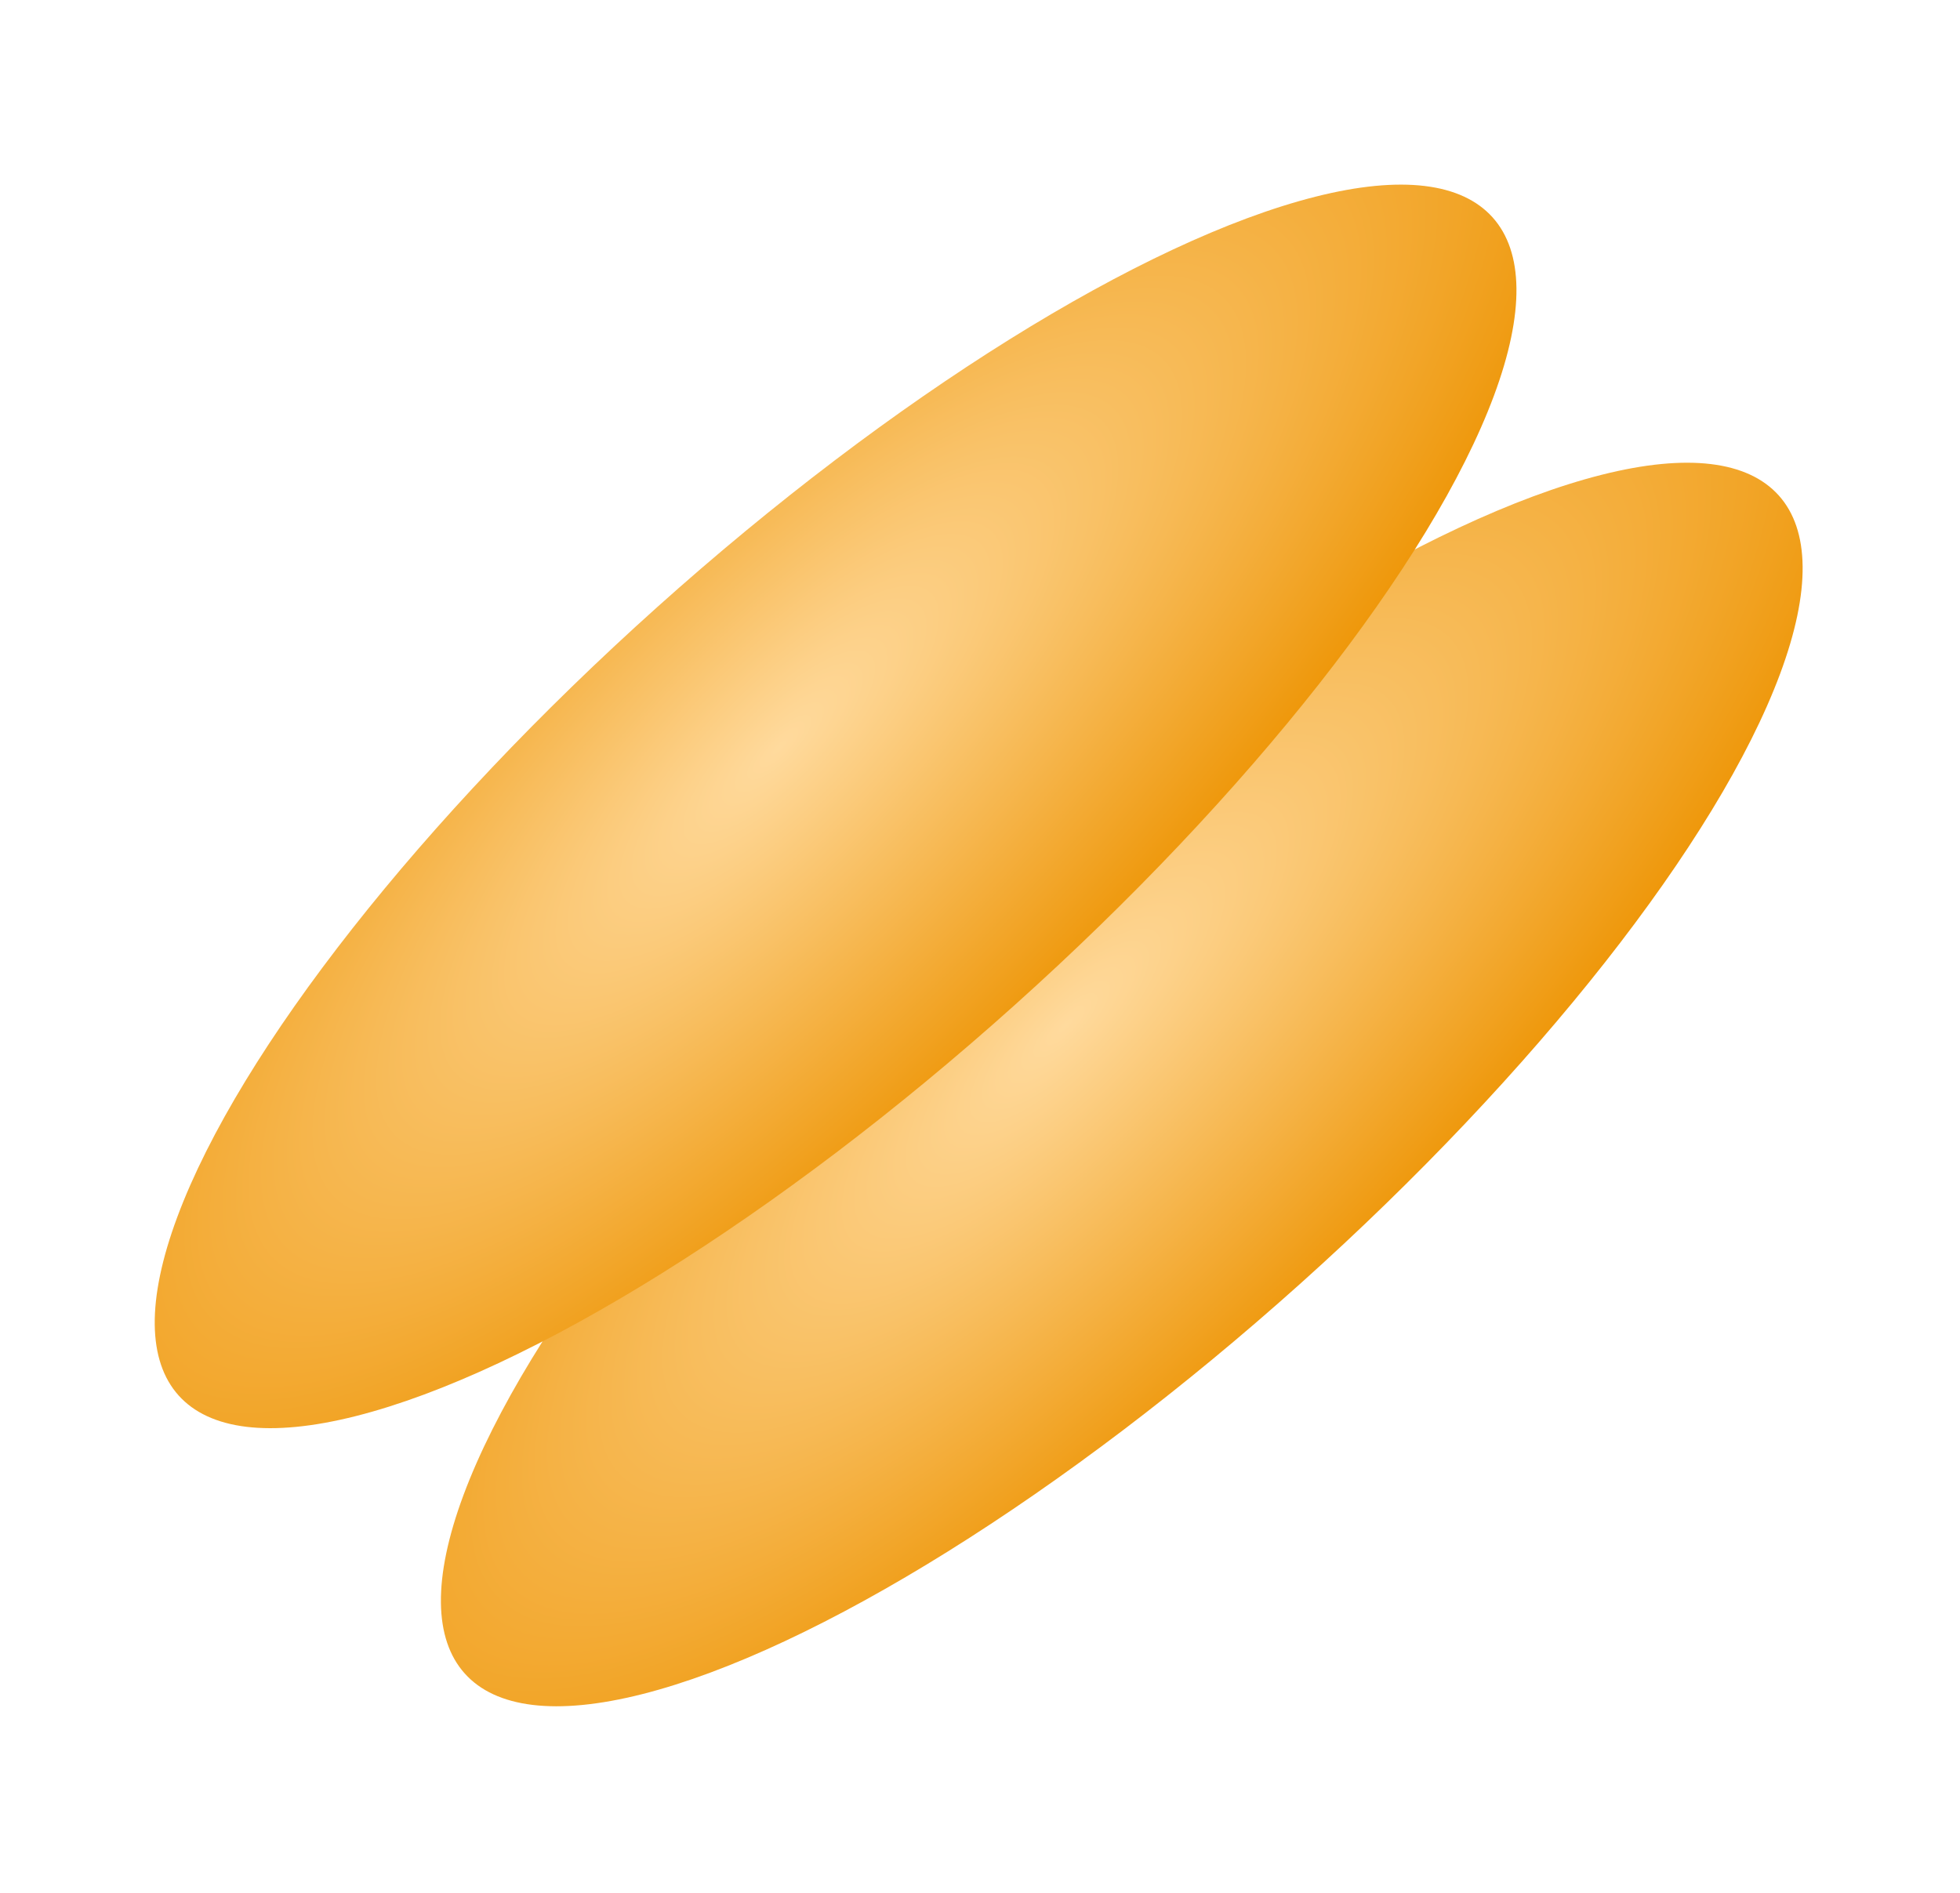
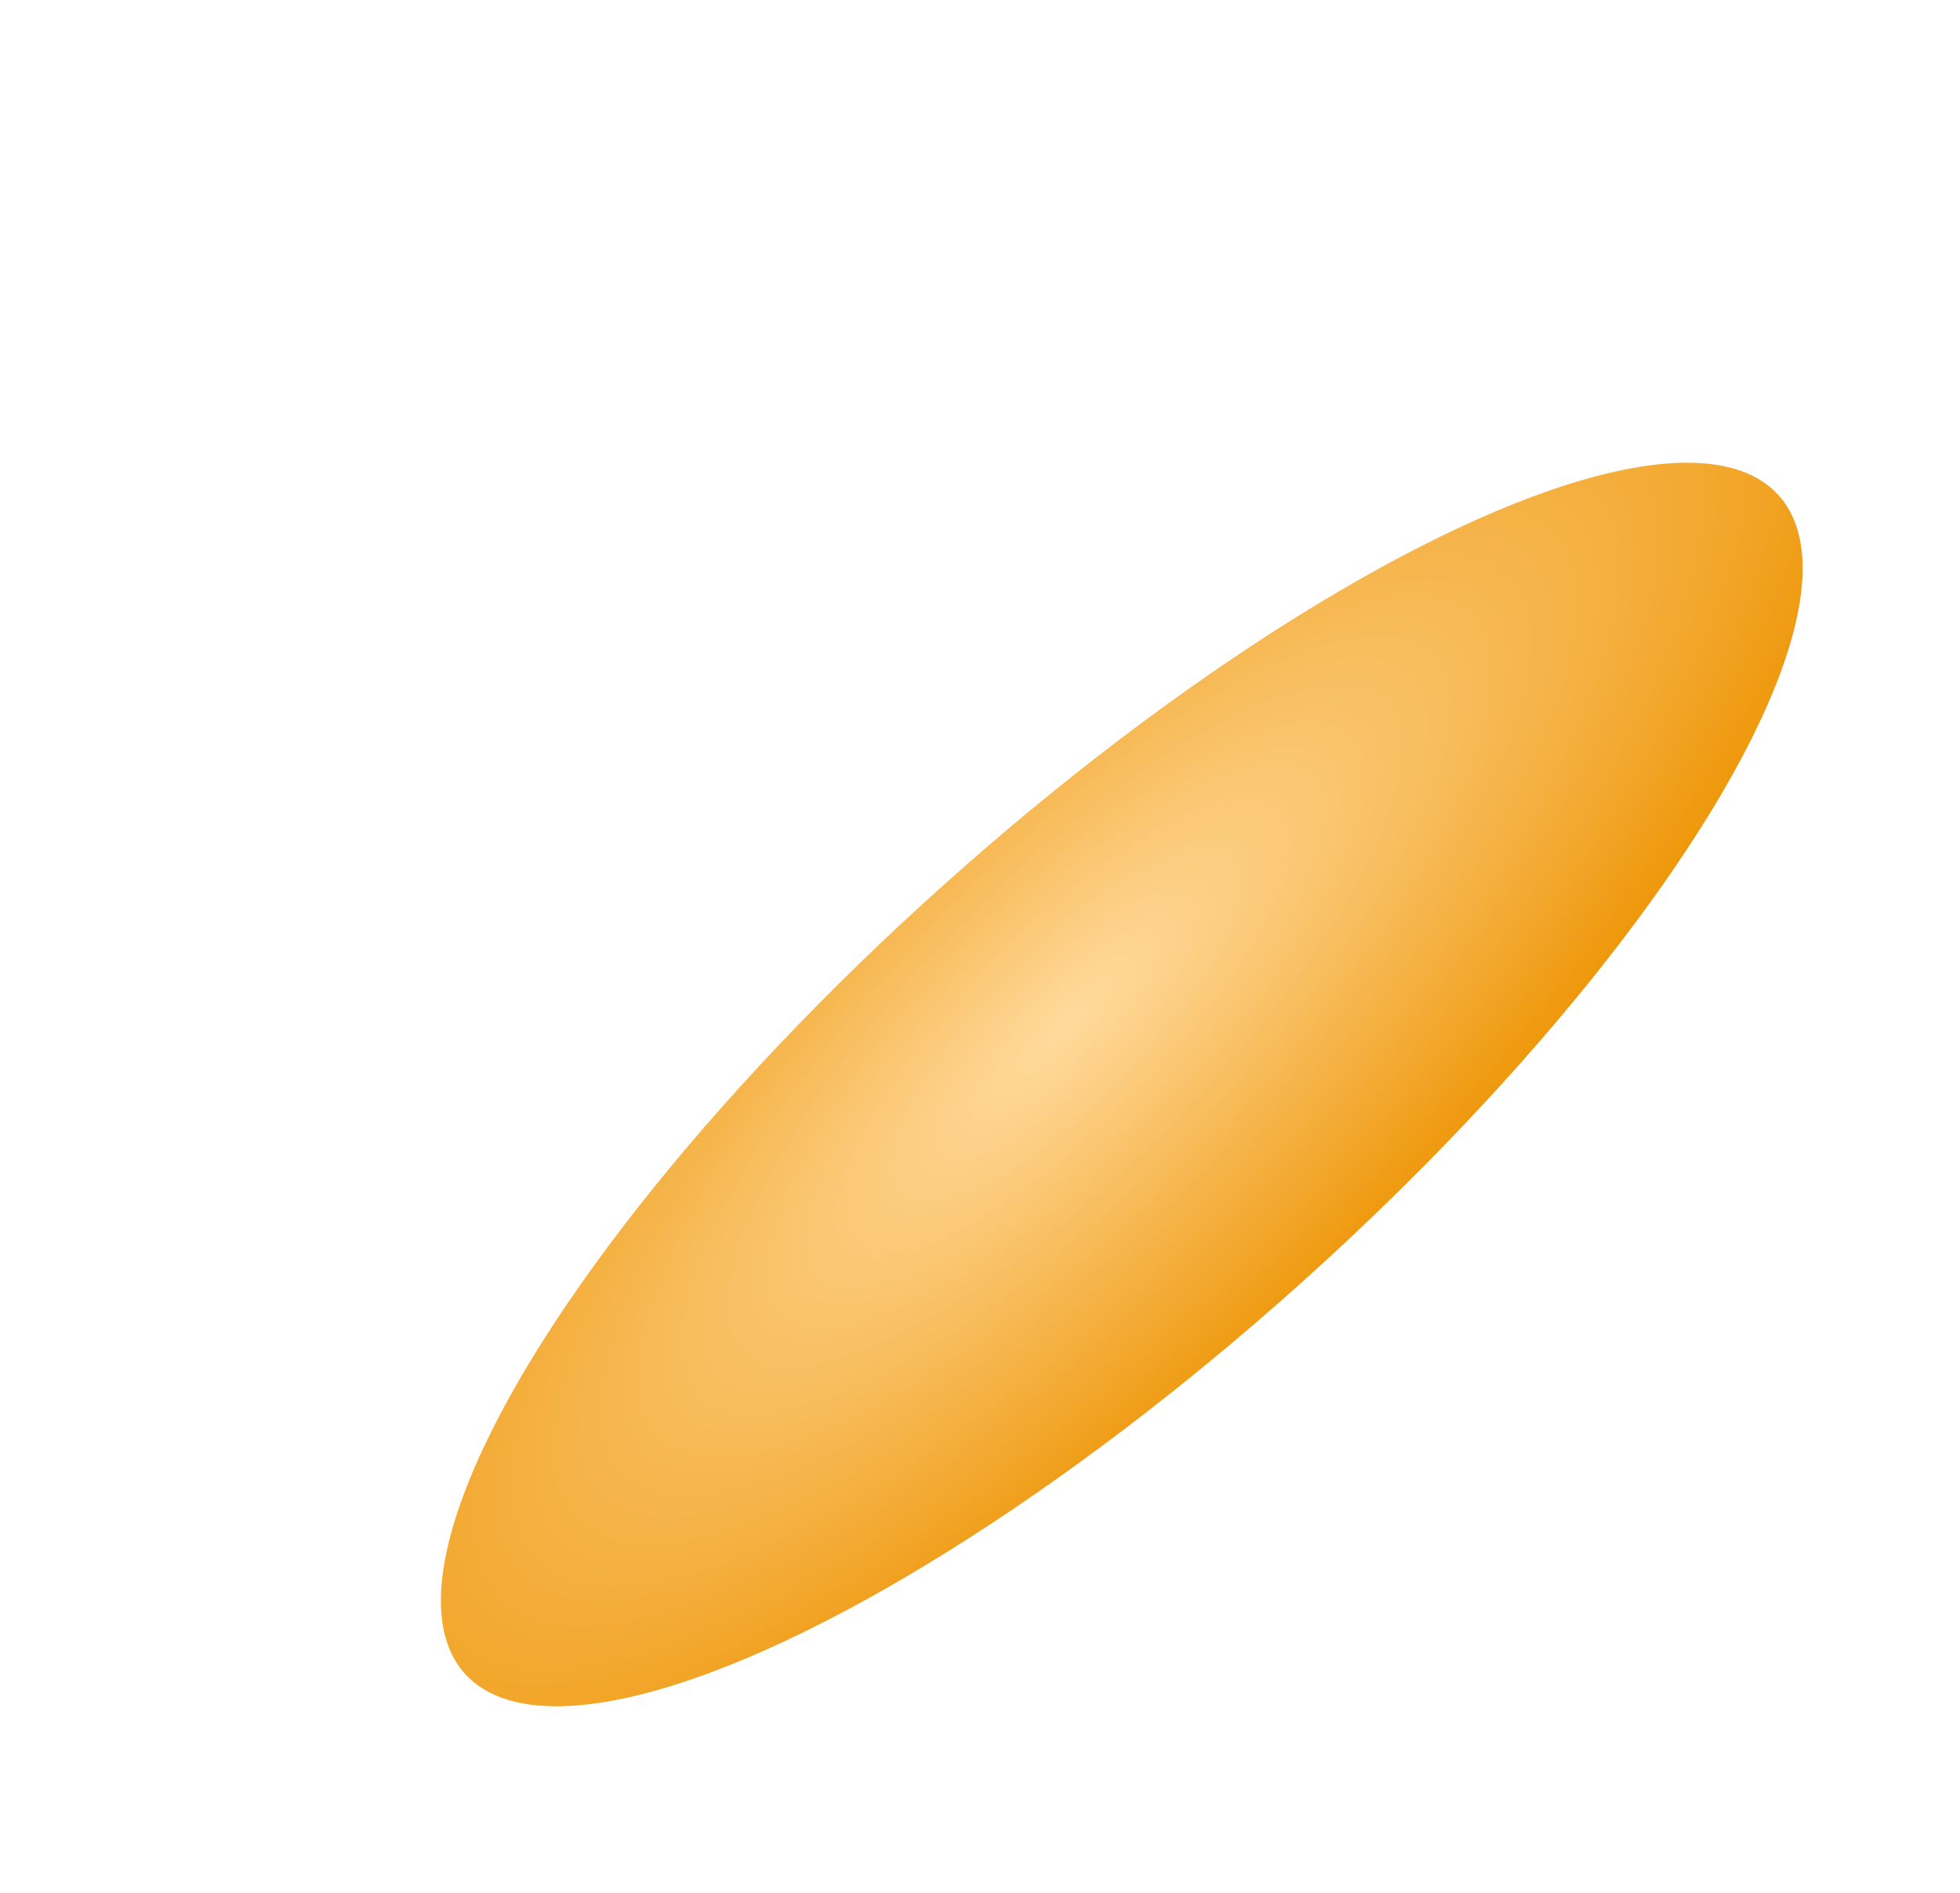
<svg xmlns="http://www.w3.org/2000/svg" width="324" height="313" viewBox="0 0 324 313" fill="none">
  <ellipse cx="185.436" cy="179.309" rx="44.219" ry="145.876" transform="rotate(48.118 185.436 179.309)" fill="url(#paint0_radial_2672_123)" />
-   <ellipse cx="138.129" cy="133.329" rx="44.219" ry="145.876" transform="rotate(48.118 138.129 133.329)" fill="url(#paint1_radial_2672_123)" />
  <defs>
    <radialGradient id="paint0_radial_2672_123" cx="0" cy="0" r="1" gradientTransform="matrix(28.561 185.761 -56.31 56.176 171.952 179.678)" gradientUnits="userSpaceOnUse">
      <stop stop-color="#FFDA9D" />
      <stop offset="1" stop-color="#EE9607" />
    </radialGradient>
    <radialGradient id="paint1_radial_2672_123" cx="0" cy="0" r="1" gradientTransform="matrix(28.561 185.761 -56.31 56.176 124.646 133.699)" gradientUnits="userSpaceOnUse">
      <stop stop-color="#FFDA9D" />
      <stop offset="1" stop-color="#EE9607" />
    </radialGradient>
  </defs>
</svg>